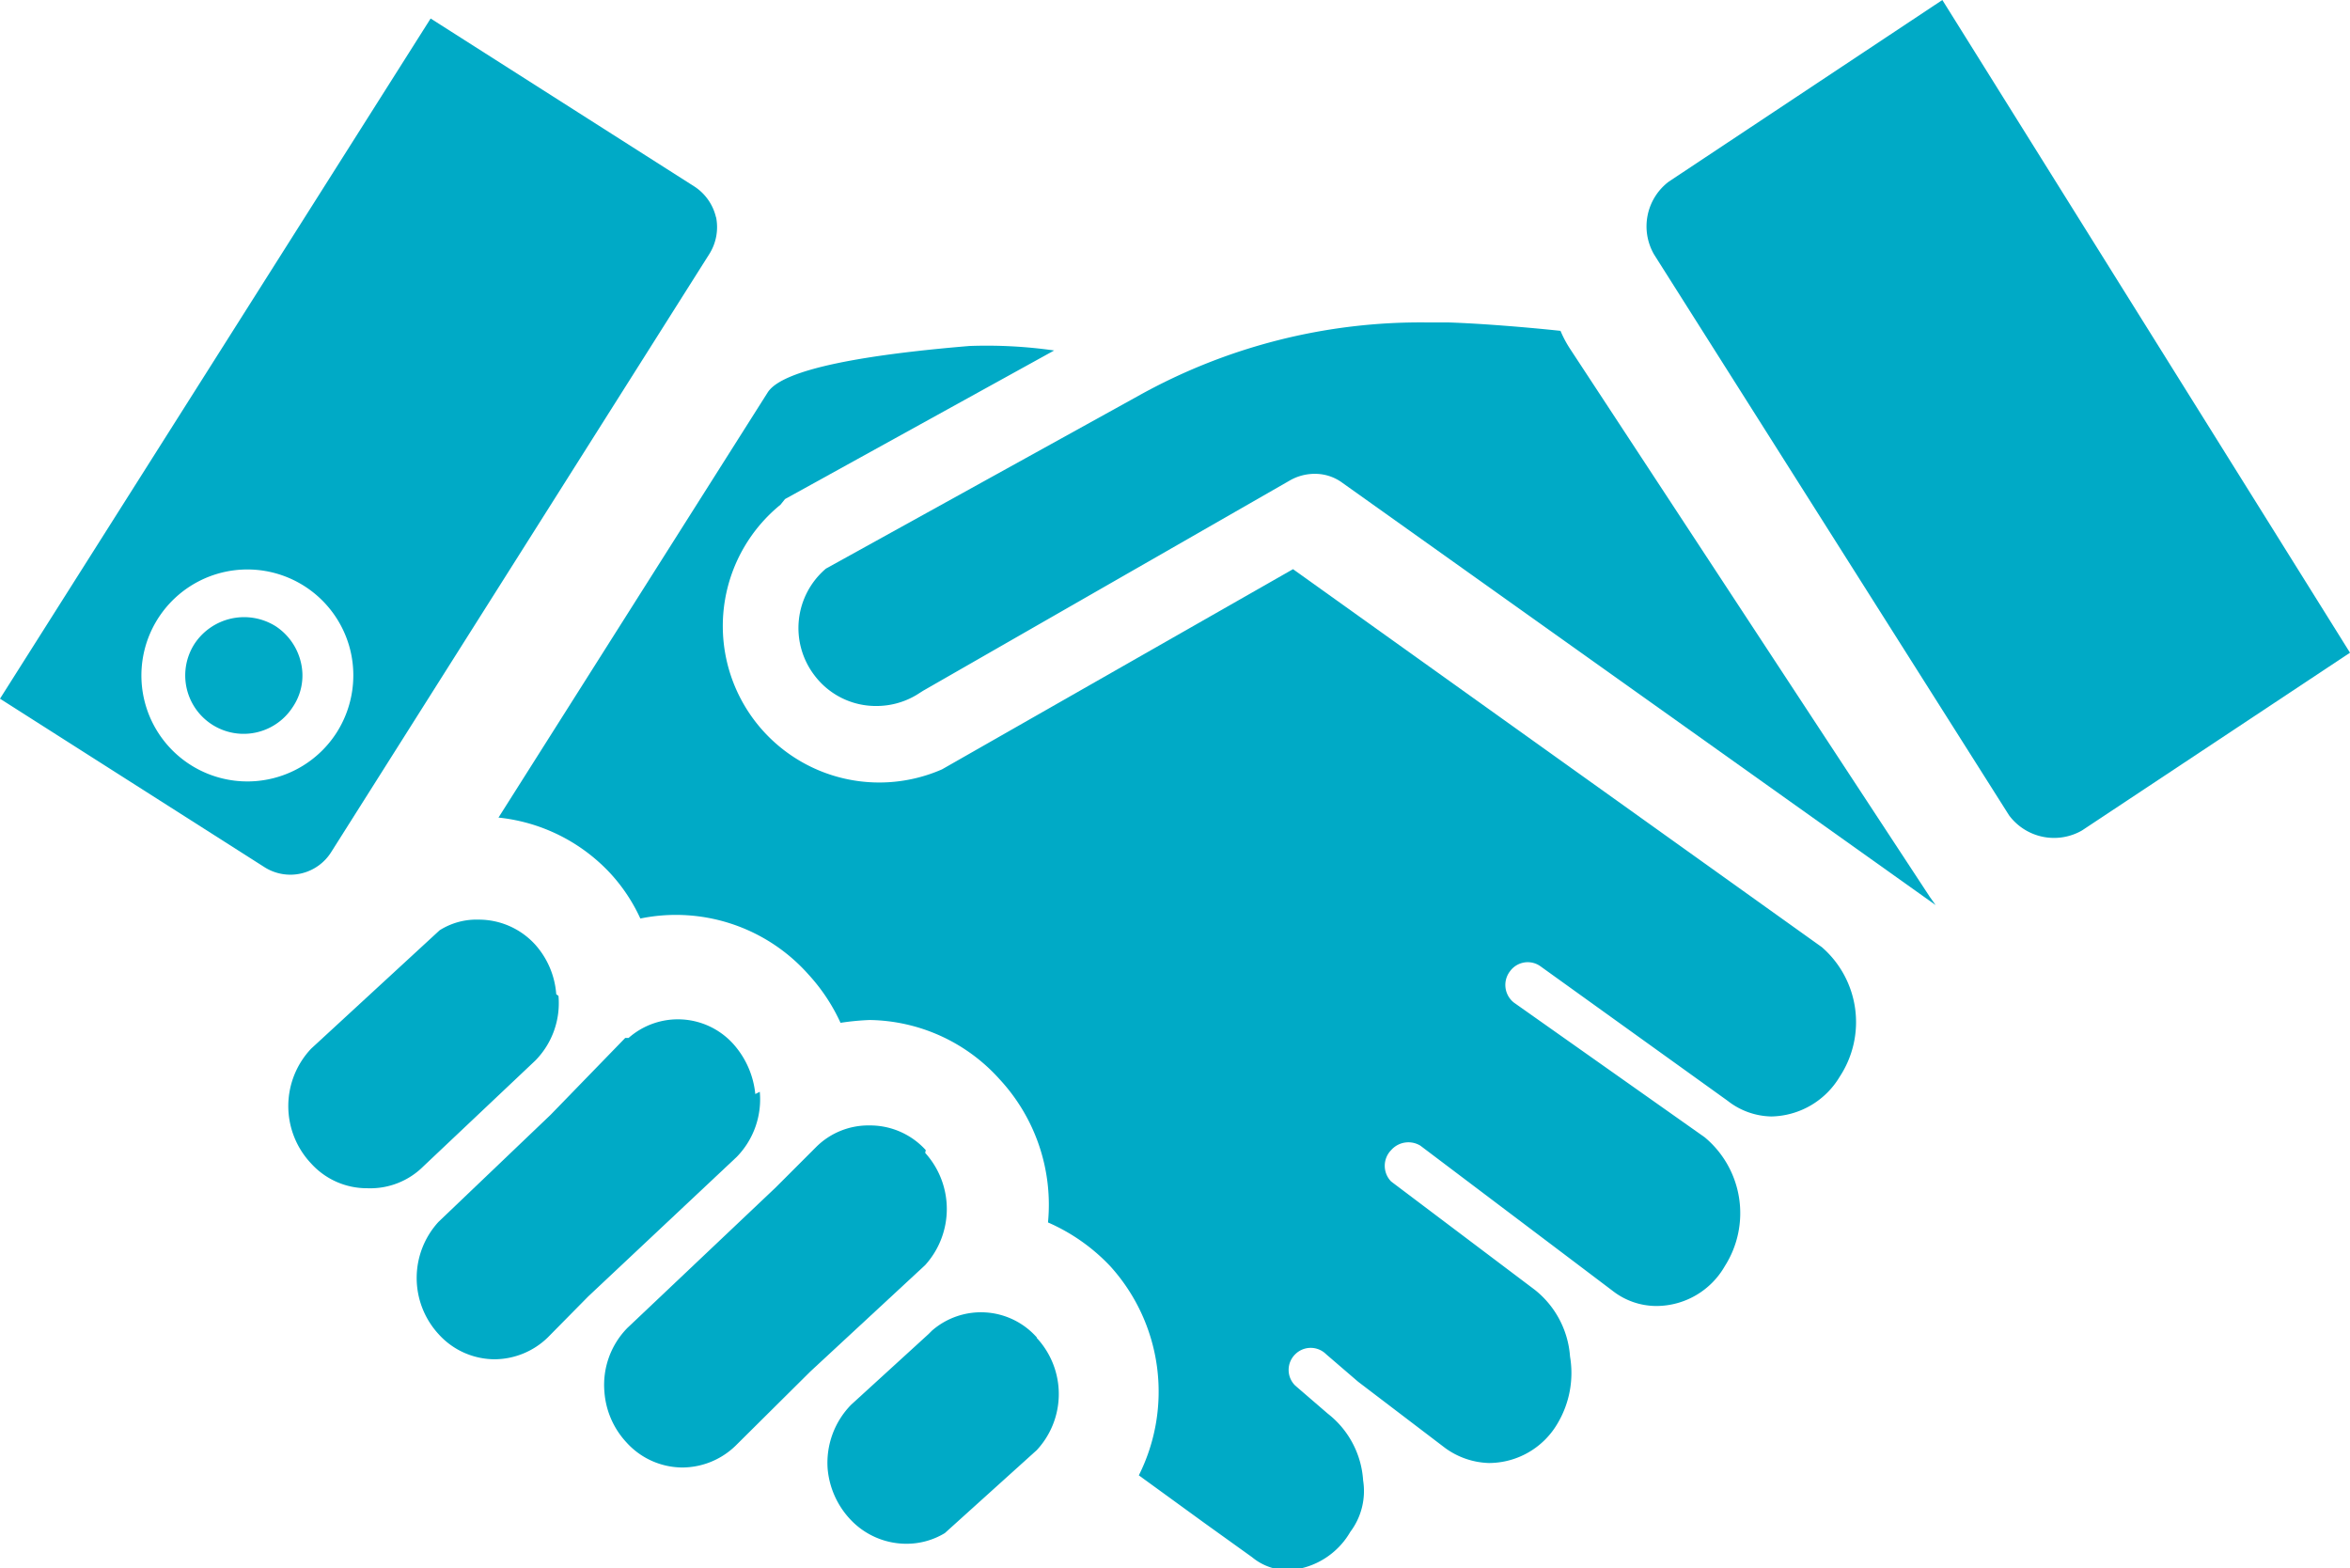
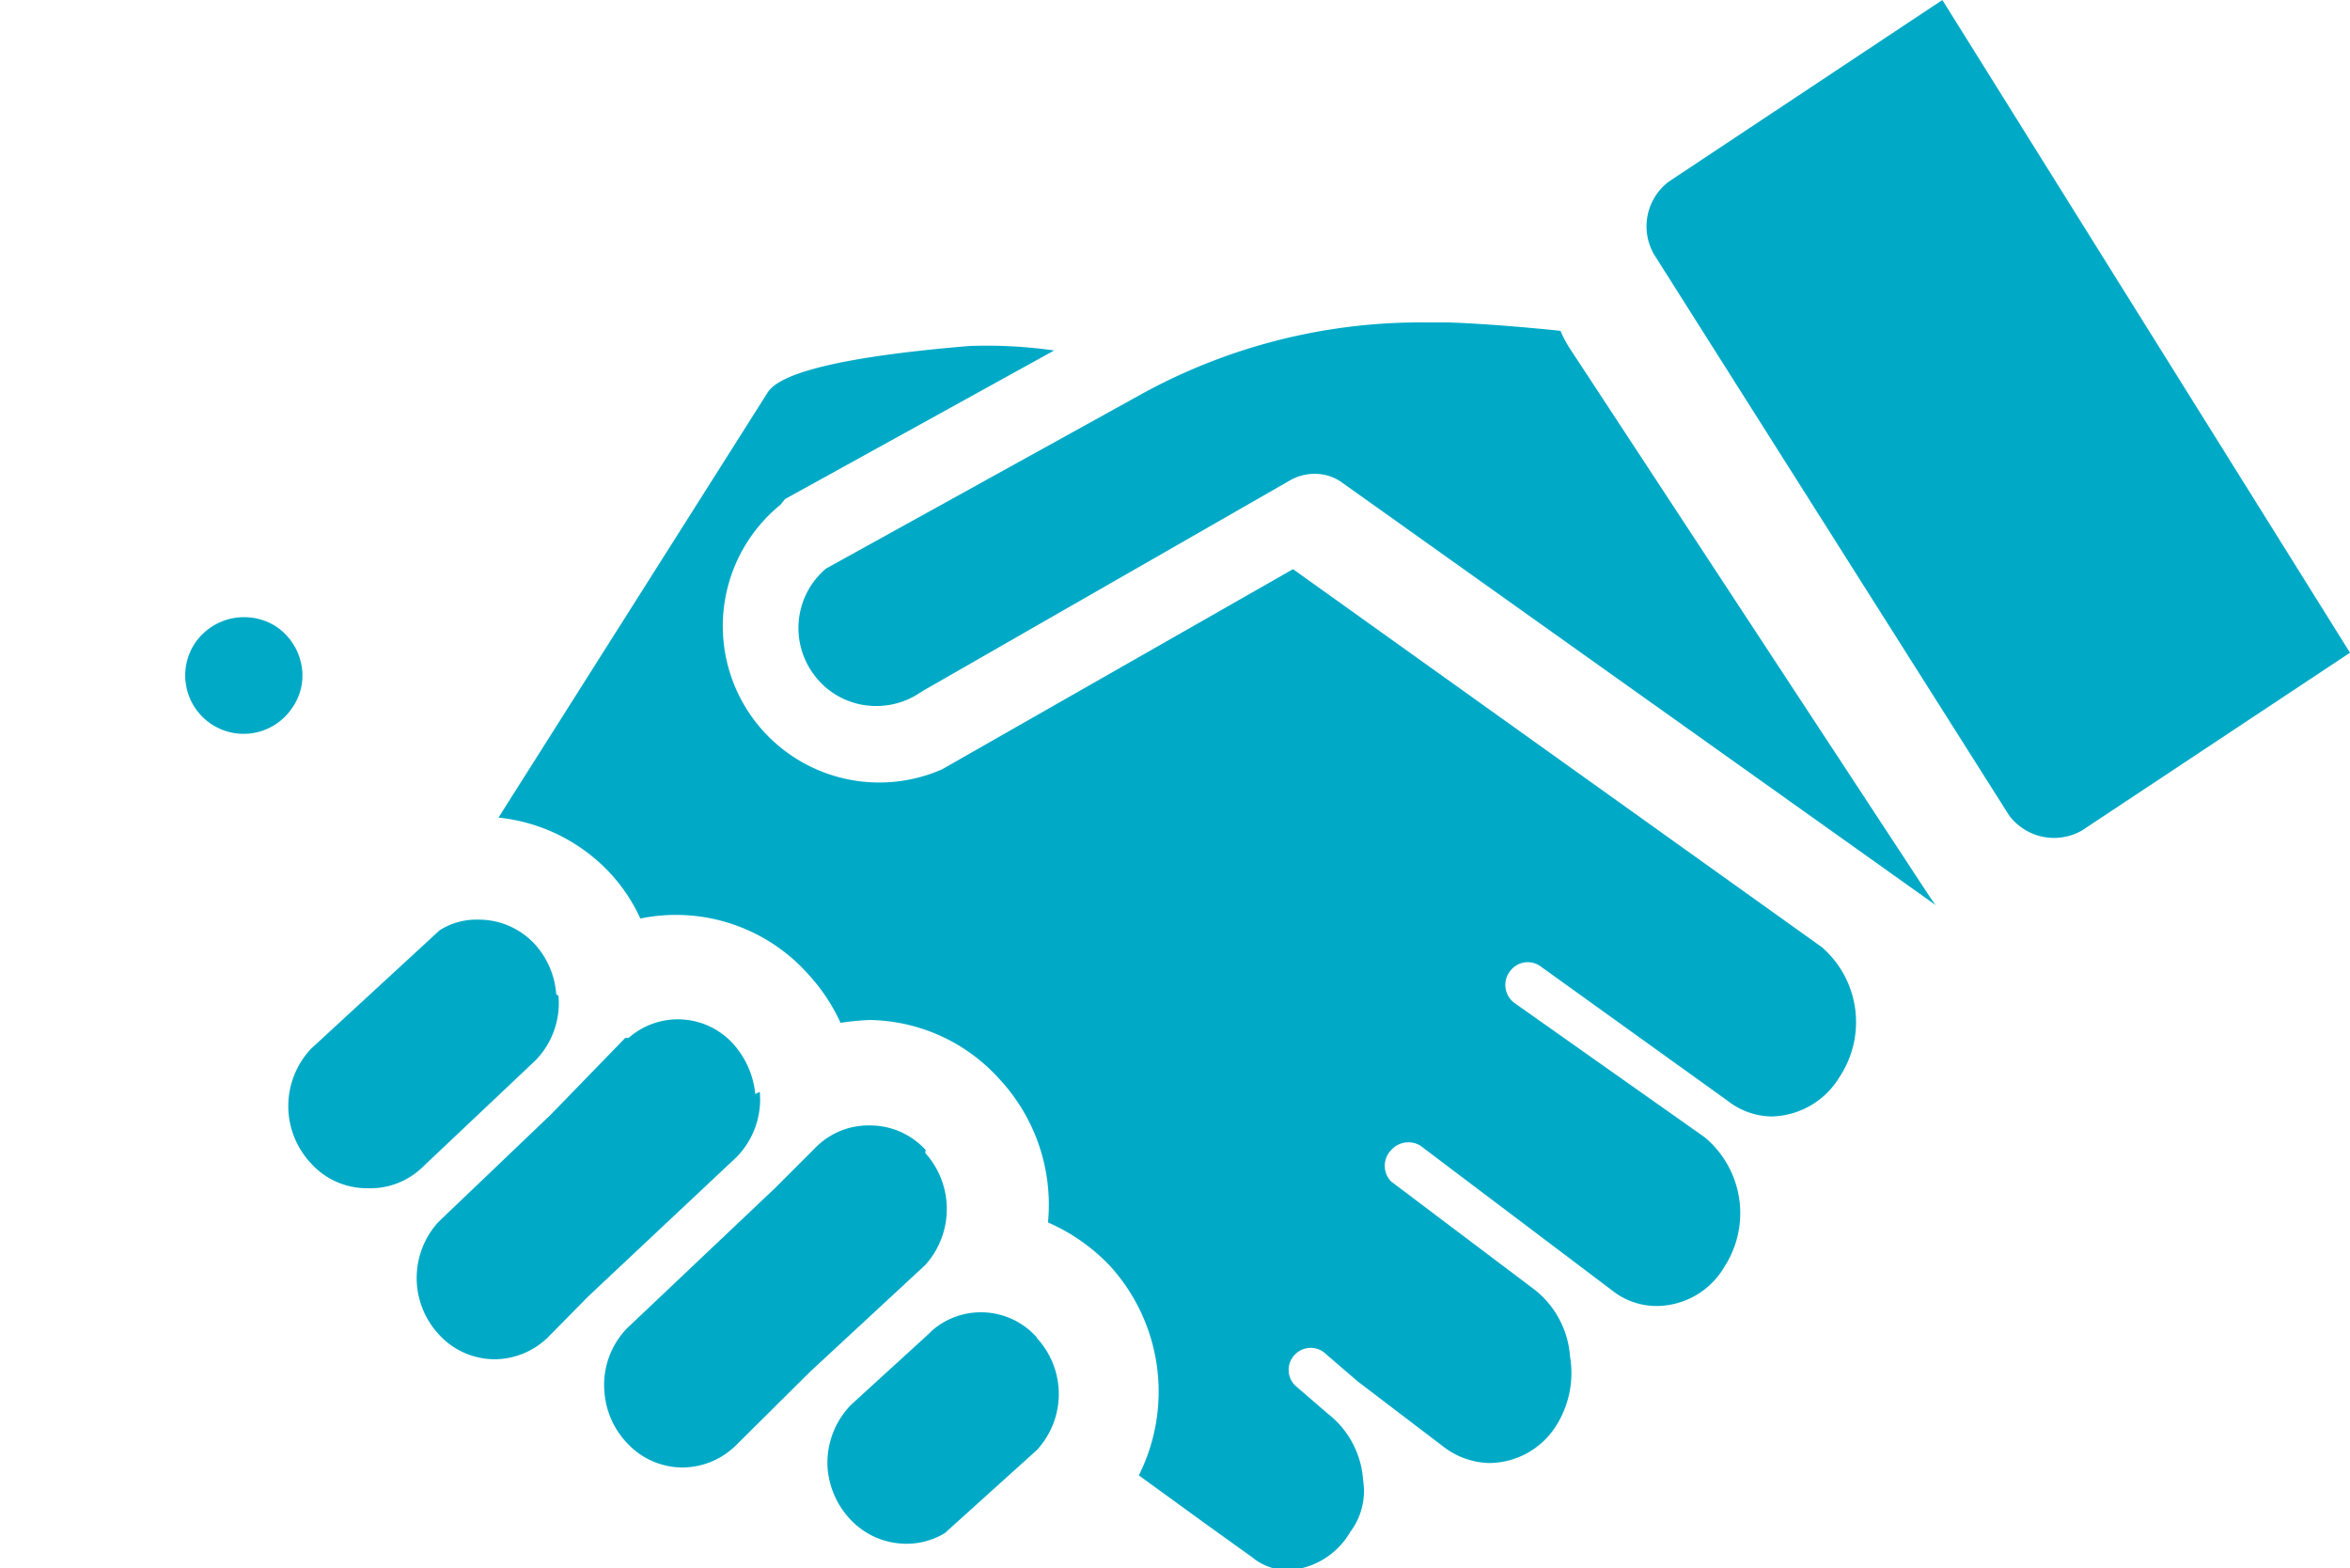
<svg xmlns="http://www.w3.org/2000/svg" viewBox="0 0 41.91 27.97">
  <defs>
    <style>.cls-1{fill:#00aac6;}</style>
  </defs>
  <g id="Layer_2" data-name="Layer 2">
    <g id="icons">
      <g id="handshake-icon">
        <path id="Path_5405" data-name="Path 5405" class="cls-1" d="M4.92,11.17a1.06,1.06,0,0,0-1.45.31,1,1,0,1,0,1.75,1.13,1,1,0,0,0,.15-.78,1.06,1.06,0,0,0-.45-.66" />
-         <path id="Path_5407" data-name="Path 5407" class="cls-1" d="M12.77,3.88a.9.9,0,0,0-.38-.55L7.68.33,0,12.46l4.71,3a.86.86,0,0,0,1.2-.27h0L12.65,4.53a.9.9,0,0,0,.12-.66M6,13.07a1.89,1.89,0,1,1,.26-1.42A1.9,1.9,0,0,1,6,13.07" />
        <path id="Path_5409" data-name="Path 5409" class="cls-1" d="M29.76,3.24a1,1,0,0,0-.26,1.3l6.33,10a1,1,0,0,0,1.3.27l4.78-3.17L34.64,0Z" />
        <path class="cls-1" d="M34.42,16,28,6.22a2,2,0,0,1-.17-.32c-.56-.06-1.39-.13-2-.15h-.38a10.33,10.33,0,0,0-5.15,1.31l-5.57,3.08a1.39,1.39,0,0,0-.2,1.91,1.37,1.37,0,0,0,1.09.54,1.39,1.39,0,0,0,.73-.2l.11-.07h0L23,8.57a.89.89,0,0,1,.45-.12.82.82,0,0,1,.49.16l10.58,7.53h0L34.42,16" />
        <path class="cls-1" d="M32.49,16.89l-9.43-6.74L16.8,13.72A2.79,2.79,0,0,1,13.92,9L14,8.9l4.8-2.65a8.5,8.5,0,0,0-1.51-.08c-2.89.24-3.46.61-3.6.83L8.89,14.58a3.17,3.17,0,0,1,2,1,3.09,3.09,0,0,1,.53.8,3.16,3.16,0,0,1,3,1,3.3,3.3,0,0,1,.57.86,4.57,4.57,0,0,1,.52-.05,3.17,3.17,0,0,1,2.32,1.06h0a3.29,3.29,0,0,1,.86,2.55,3.39,3.39,0,0,1,1.11.78h0a3.33,3.33,0,0,1,.51,3.73l1.17.85.85.61A1,1,0,0,0,23,28a1.37,1.37,0,0,0,1.08-.68,1.21,1.21,0,0,0,.23-.92,1.64,1.64,0,0,0-.63-1.19h0l-.58-.5a.39.39,0,0,1,0-.56.39.39,0,0,1,.55,0l.57.49,1.55,1.18a1.39,1.39,0,0,0,.78.27,1.42,1.42,0,0,0,1.23-.71A1.76,1.76,0,0,0,28,24.19,1.67,1.67,0,0,0,27.37,23l-2.56-1.93a.4.4,0,0,1,0-.56.41.41,0,0,1,.52-.08l2.57,1.94.86.65a1.27,1.27,0,0,0,.78.27,1.41,1.41,0,0,0,1.22-.71,1.76,1.76,0,0,0-.36-2.3L27,17.88a.4.4,0,0,1-.07-.56.39.39,0,0,1,.54-.09l3.34,2.4h0a1.3,1.3,0,0,0,.78.28,1.45,1.45,0,0,0,1.22-.71A1.77,1.77,0,0,0,32.49,16.89Z" />
        <path id="Path_5411" data-name="Path 5411" class="cls-1" d="M16.51,20.51a1.34,1.34,0,0,0-1-.44,1.32,1.32,0,0,0-.95.38l-.73.73-2.64,2.5a1.45,1.45,0,0,0-.41,1.15,1.48,1.48,0,0,0,.39.89,1.35,1.35,0,0,0,1,.45,1.37,1.37,0,0,0,.95-.39l1.33-1.32,2.05-1.9a1.49,1.49,0,0,0,0-2" />
        <path id="Path_5415" data-name="Path 5415" class="cls-1" d="M13.47,19.51a1.57,1.57,0,0,0-.39-.89,1.33,1.33,0,0,0-1.87-.11l-.06,0L9.82,19.88h0l-2,1.91a1.48,1.48,0,0,0,0,2,1.35,1.35,0,0,0,1,.45,1.37,1.37,0,0,0,.95-.39l.72-.73,2.65-2.49a1.47,1.47,0,0,0,.41-1.16" />
        <path id="Path_5417" data-name="Path 5417" class="cls-1" d="M18.49,23.85a1.33,1.33,0,0,0-1.87-.12l-.06.06-1.38,1.26h0a1.48,1.48,0,0,0-.42,1.14,1.51,1.51,0,0,0,.39.89,1.37,1.37,0,0,0,1,.45,1.32,1.32,0,0,0,.7-.19l1.64-1.48a1.47,1.47,0,0,0,0-2" />
        <path id="Path_5419" data-name="Path 5419" class="cls-1" d="M9.92,17.73a1.49,1.49,0,0,0-.38-.89,1.36,1.36,0,0,0-1-.44,1.23,1.23,0,0,0-.7.19L5.55,18.7a1.49,1.49,0,0,0,0,2.05,1.34,1.34,0,0,0,1,.44h0a1.34,1.34,0,0,0,1-.39h0l2-1.89a1.46,1.46,0,0,0,.41-1.15" />
      </g>
    </g>
  </g>
</svg>